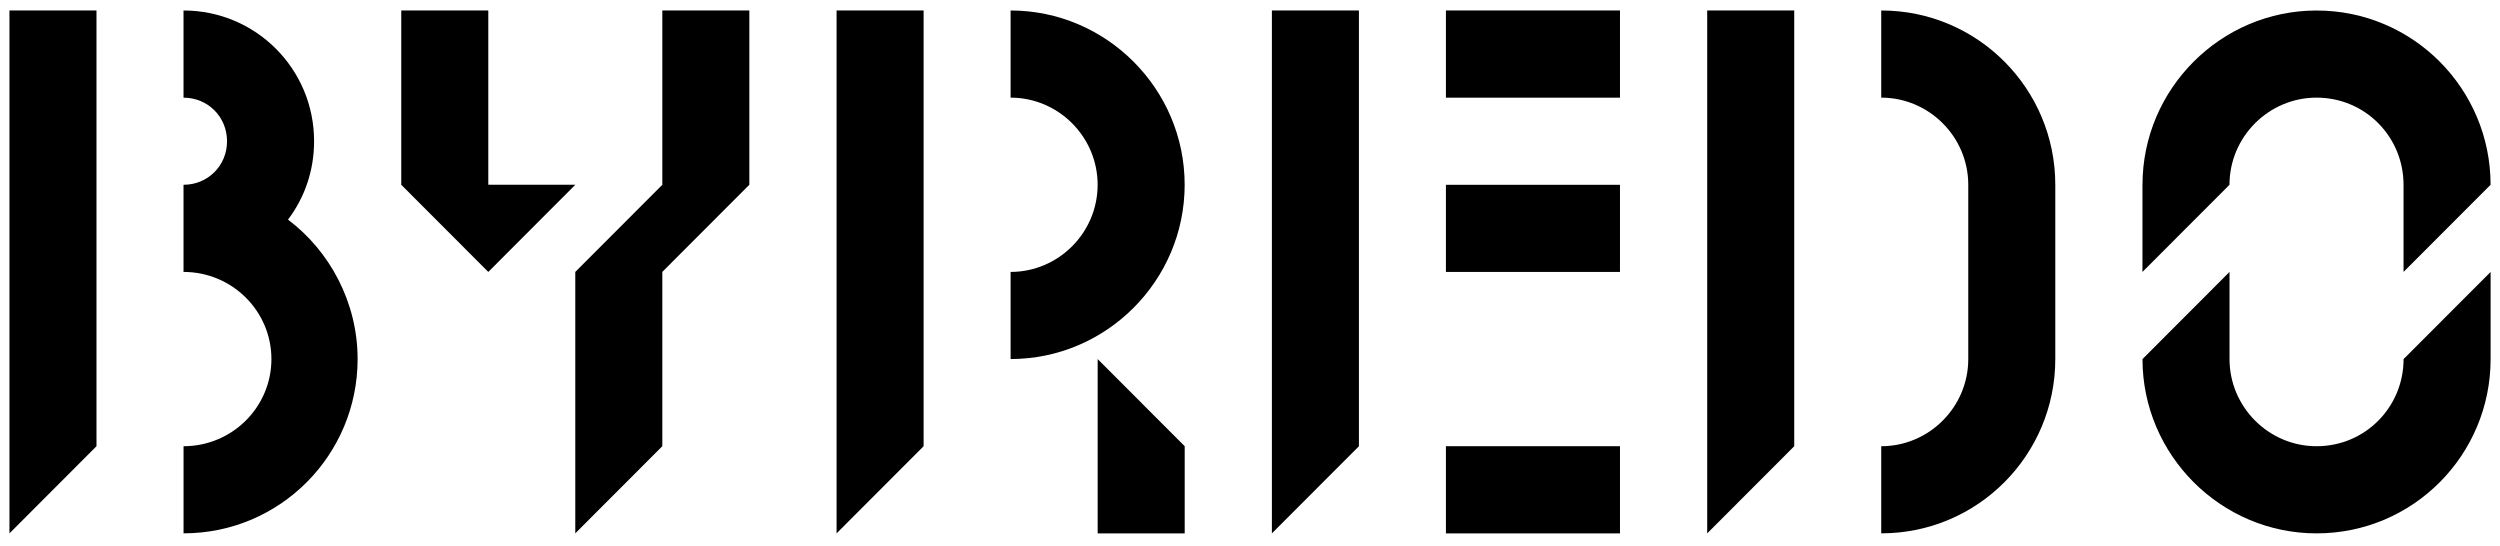
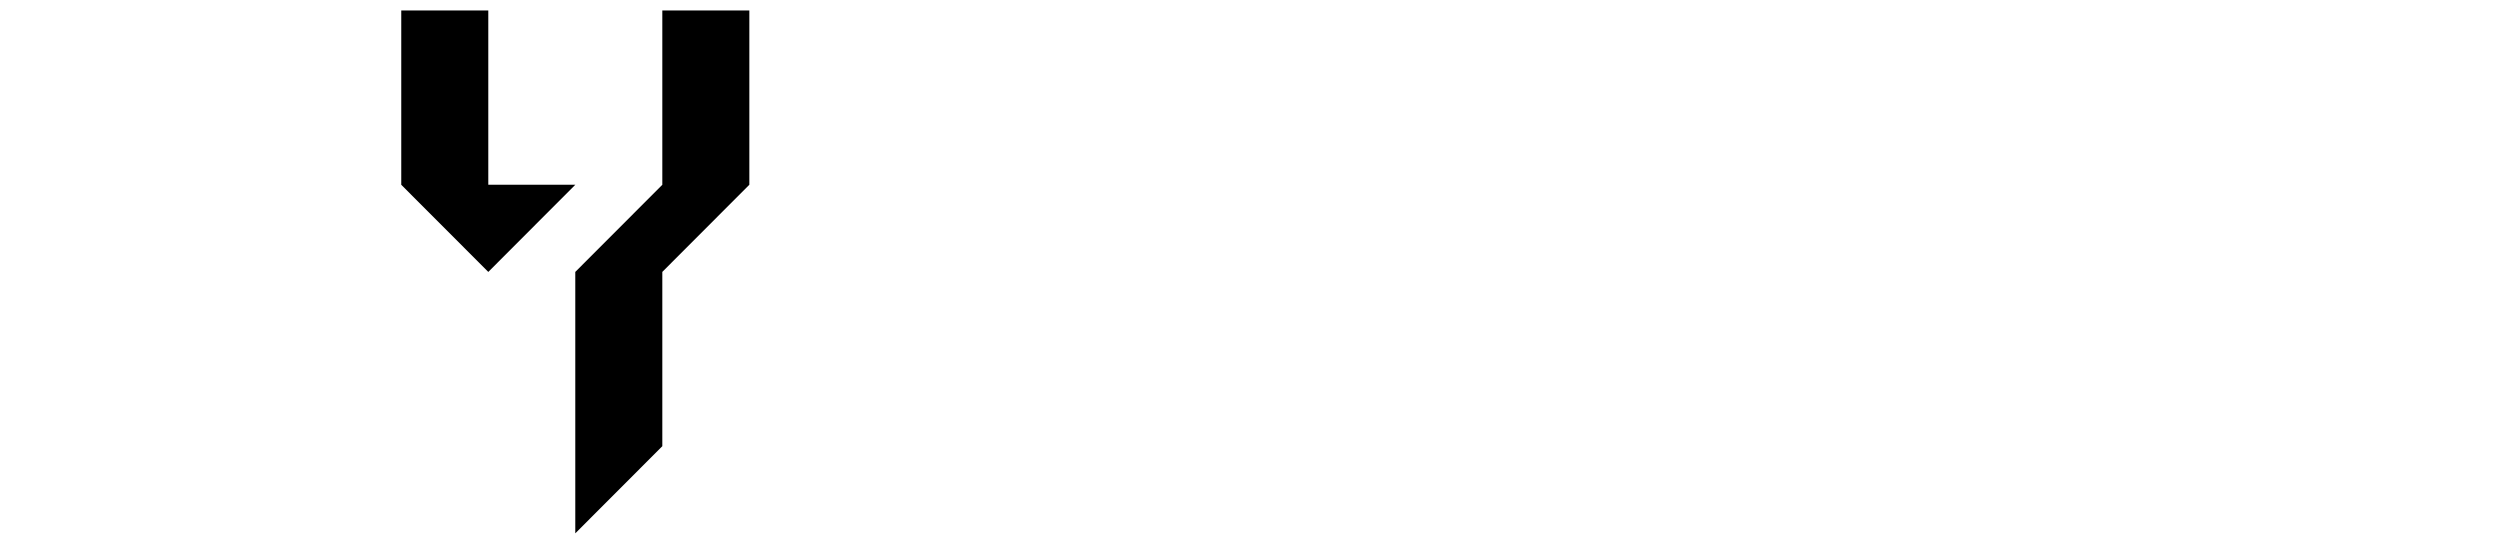
<svg xmlns="http://www.w3.org/2000/svg" width="572" height="125" viewBox="0 0 572 125" fill="none">
-   <path d="M2.164 2.4H22.076V102.096L2.164 122.035V2.4ZM41.989 102.096C53.146 102.096 62.1 93.122 62.1 82.157C62.1 71.192 53.138 62.217 41.989 62.217V42.278C47.563 42.278 51.945 37.891 51.945 32.316C51.945 26.734 47.563 22.347 41.989 22.347V2.4C58.514 2.4 71.865 15.754 71.865 32.309C71.865 39.085 69.671 45.264 65.893 50.249C75.451 57.432 81.821 69.193 81.821 82.149C81.821 104.087 64.104 122.027 41.996 122.027V102.096H41.989Z" fill="black" />
  <path d="M91.808 42.278V2.4H111.721V42.27H131.633L111.721 62.217L91.808 42.278ZM131.625 62.217L151.538 42.278V2.4H171.45V42.27L151.538 62.21V102.088L131.625 122.027V62.217Z" fill="black" />
-   <path d="M191.408 2.4H211.321V102.096L191.408 122.035V2.4ZM231.226 62.217C242.184 62.217 251.138 53.243 251.138 42.278C251.138 31.313 242.176 22.339 231.226 22.339V2.4C253.134 2.4 271.05 20.34 271.05 42.27C271.05 64.208 253.134 82.149 231.226 82.149V62.217ZM251.146 82.157L271.058 102.096V122.035H251.146V82.157Z" fill="black" />
-   <path d="M291.009 2.4H310.921V102.096L291.009 122.035V2.4ZM330.826 2.4H370.651V22.339H330.826V2.4ZM330.826 42.278H370.651V62.217H330.826V42.278ZM330.826 102.096H370.651V122.035H330.826V102.096Z" fill="black" />
-   <path d="M390.609 2.4H410.521V102.096L390.609 122.035V2.4ZM430.426 102.096C441.384 102.096 450.339 93.122 450.339 82.157V42.278C450.339 31.313 441.376 22.339 430.426 22.339V2.4C452.533 2.4 470.251 20.34 470.251 42.27V82.149C470.251 104.087 452.533 122.027 430.426 122.027V102.096Z" fill="black" />
-   <path d="M490.202 42.278C490.202 20.348 508.118 2.407 530.019 2.407C552.126 2.407 569.844 20.348 569.844 42.278L549.931 62.217V42.278C549.931 31.313 541.168 22.339 530.019 22.339C519.068 22.339 510.106 31.313 510.106 42.278L490.194 62.217V42.278H490.202ZM490.202 82.156L510.114 62.217V82.156C510.114 93.122 519.076 102.096 530.026 102.096C541.183 102.096 549.939 93.122 549.939 82.156L569.851 62.217V82.156C569.851 104.094 552.133 122.035 530.026 122.035C508.126 122.035 490.202 104.094 490.202 82.156Z" fill="black" />
</svg>